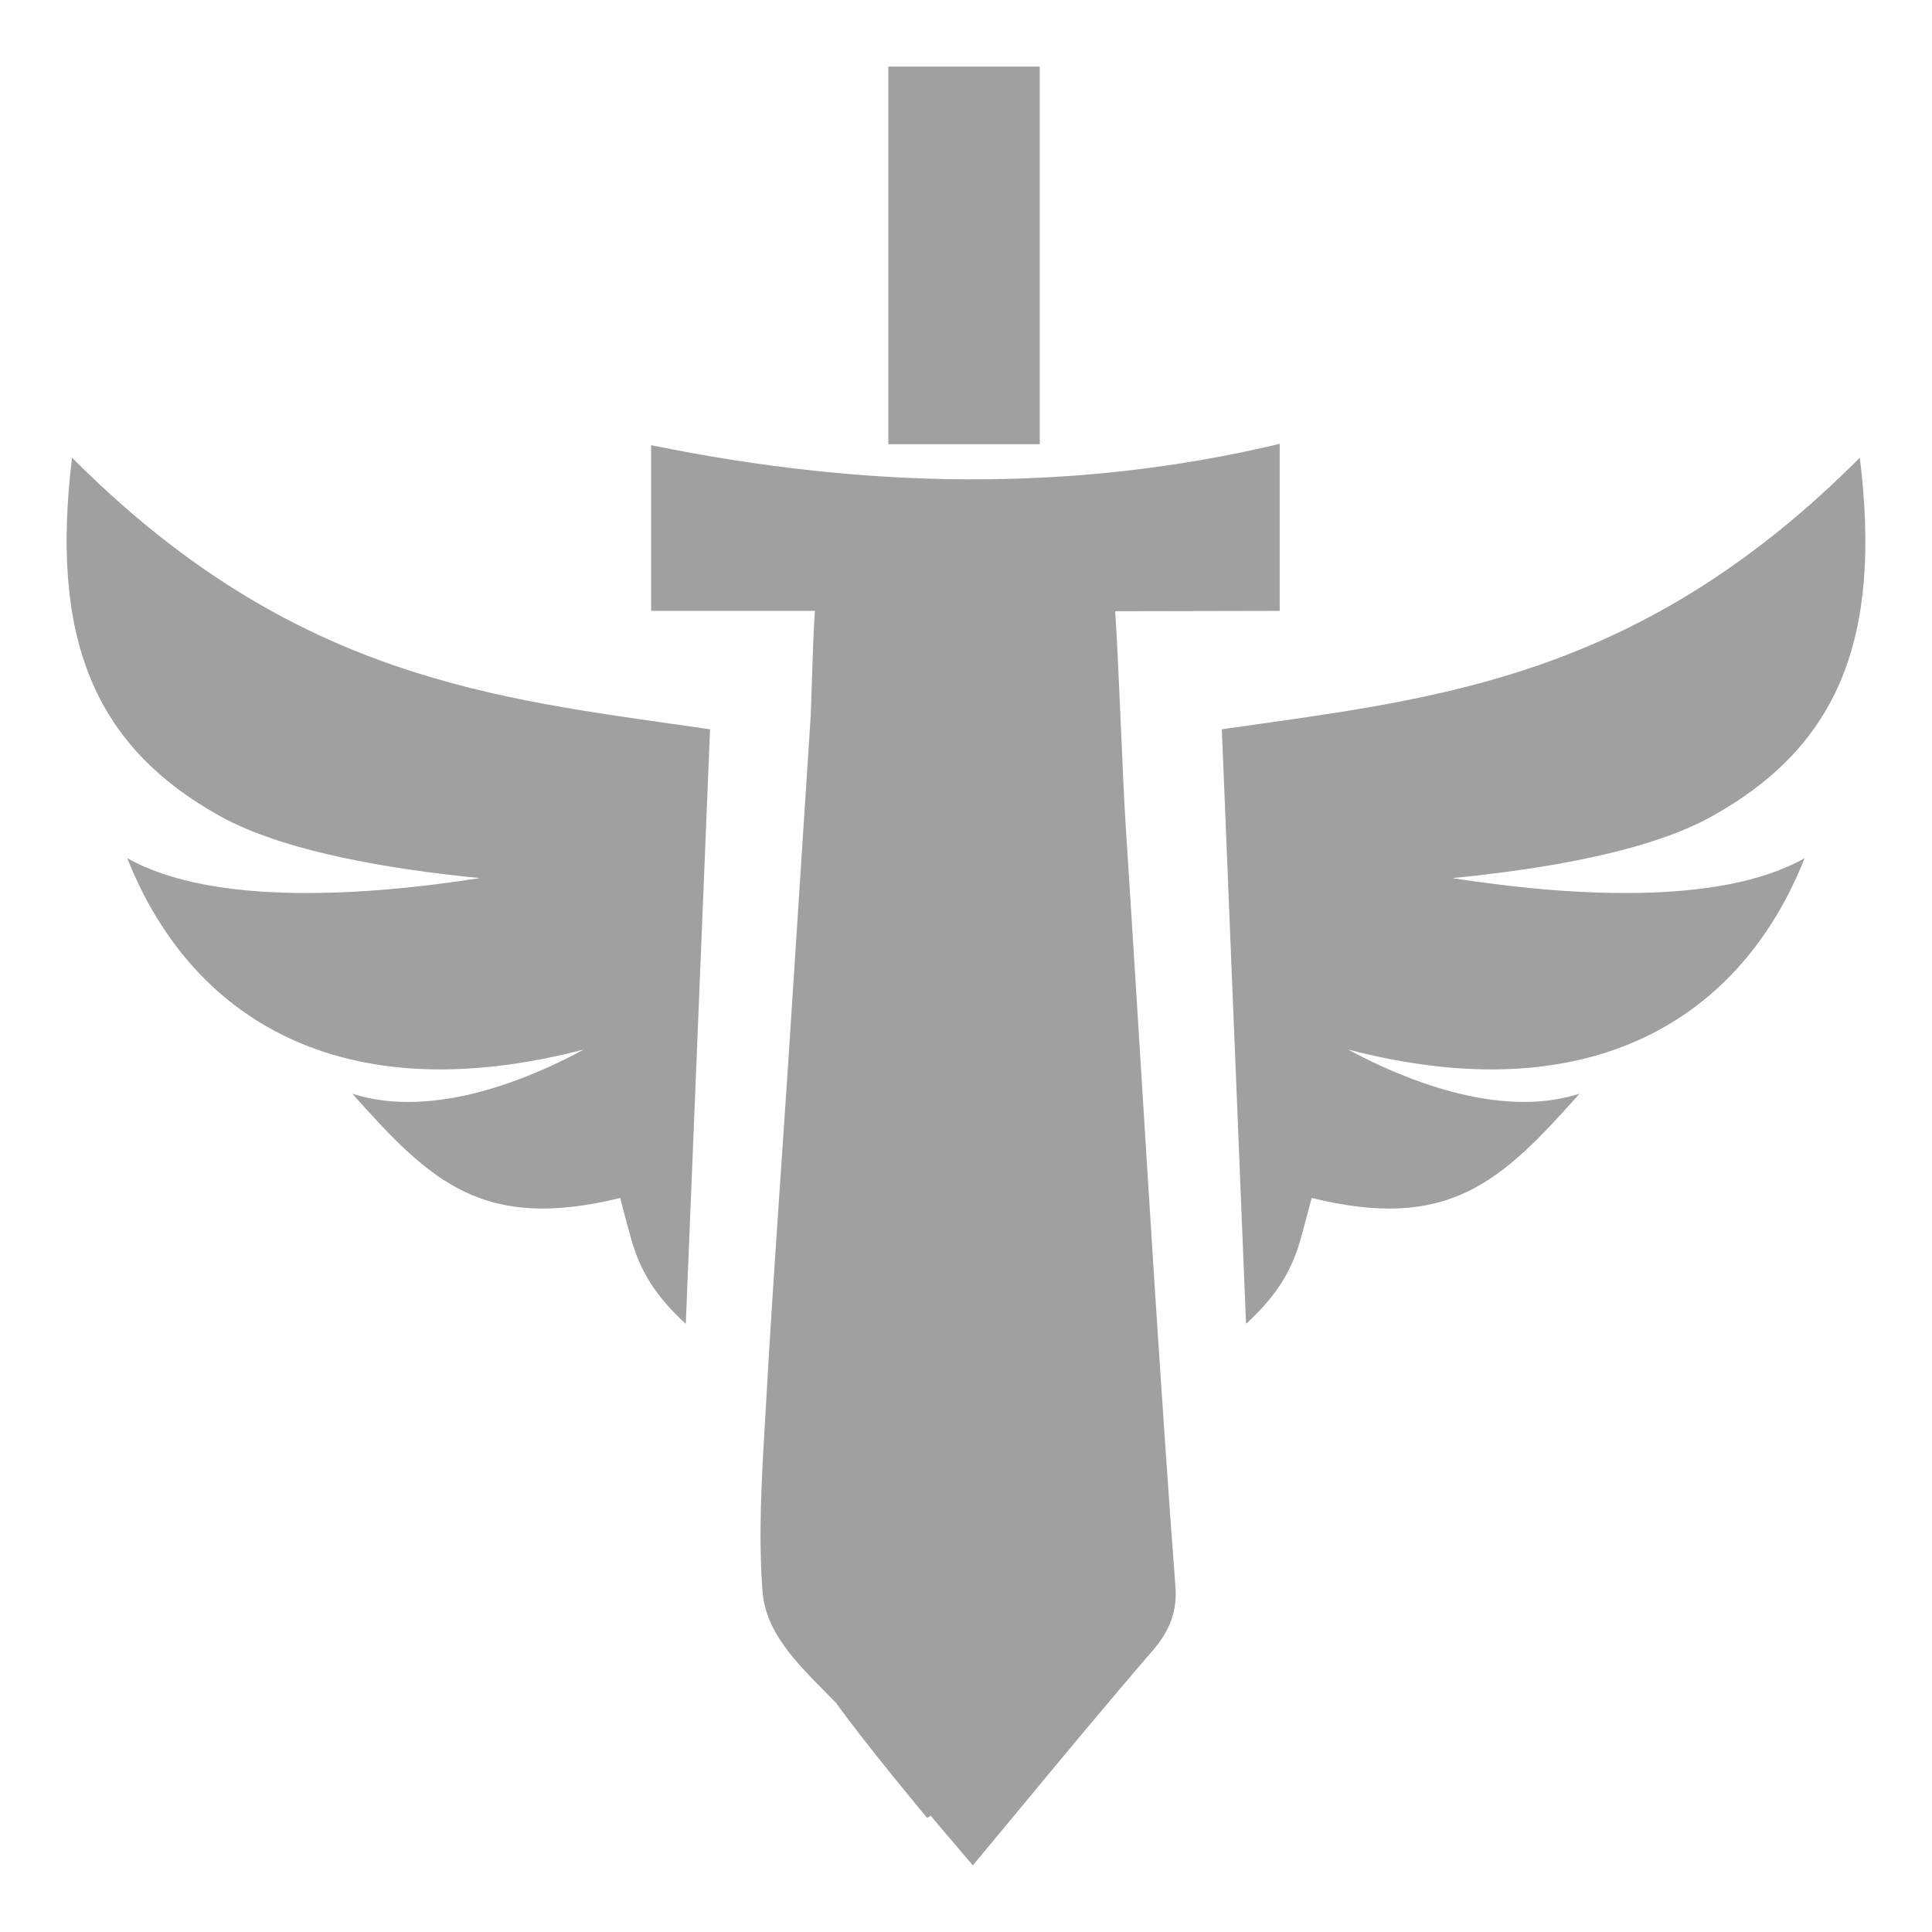
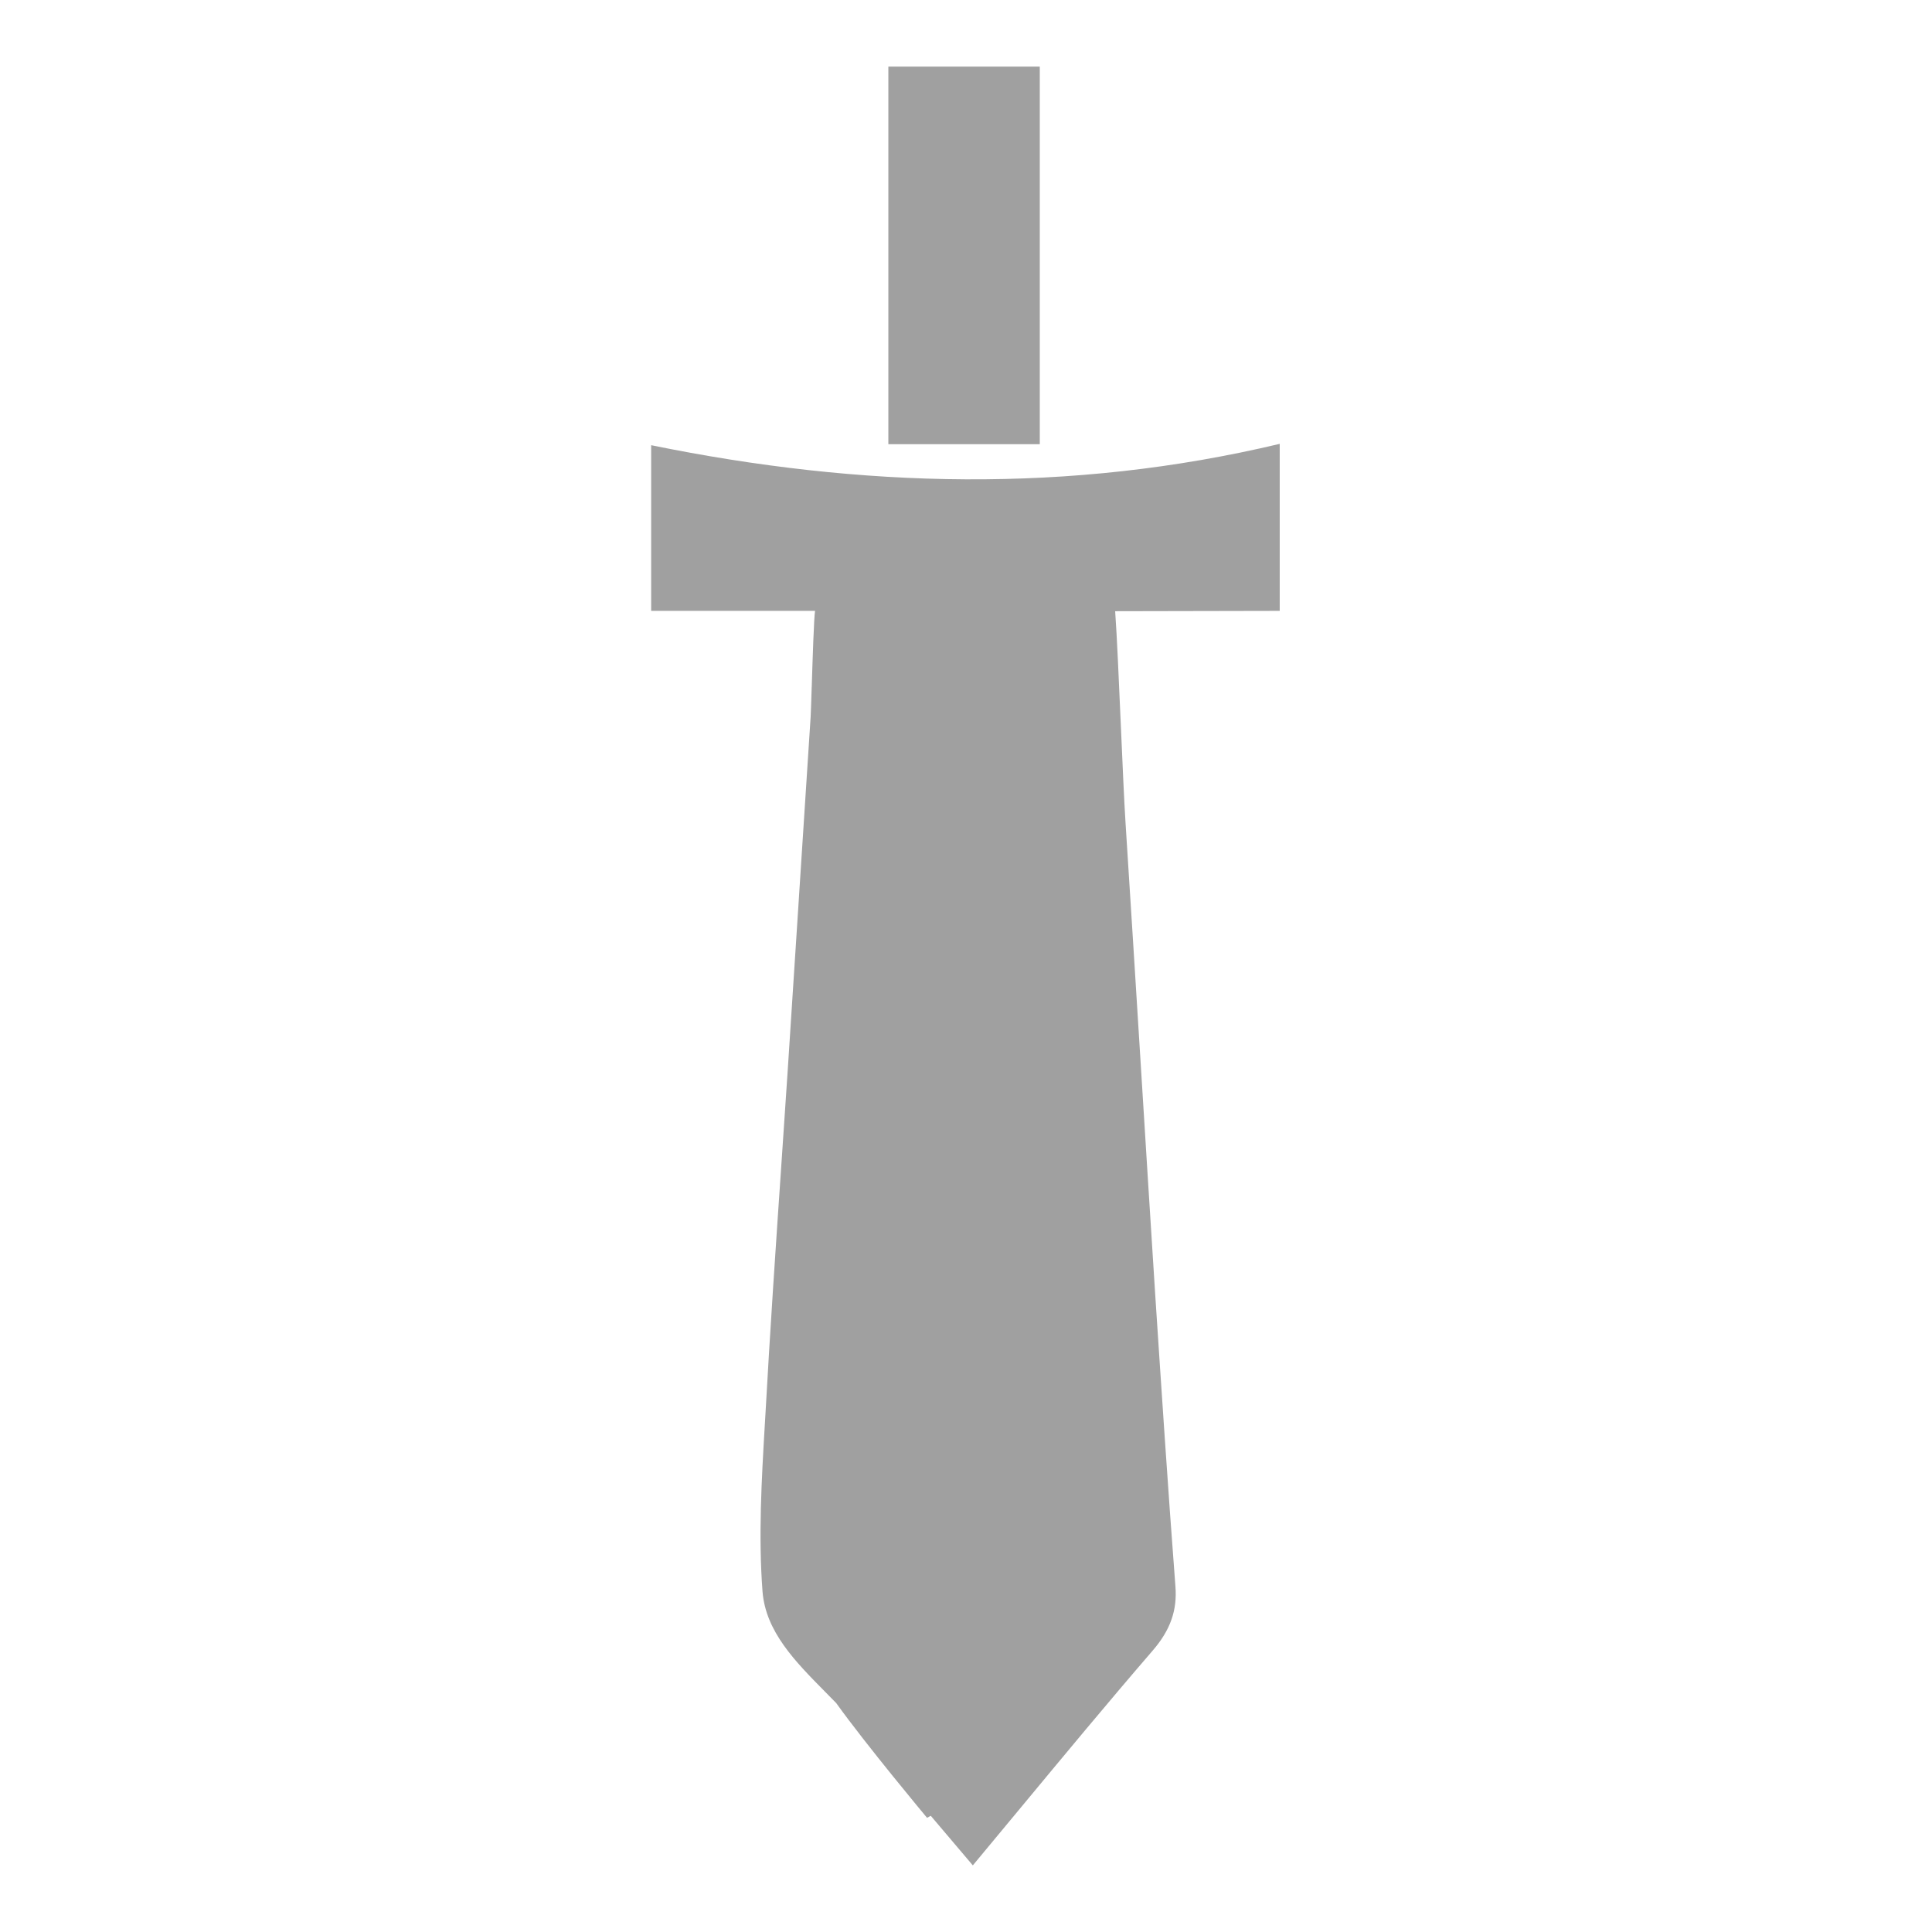
<svg xmlns="http://www.w3.org/2000/svg" width="58" height="58" viewBox="0 0 58 58" fill="none">
  <path d="M26.669 2H31.215V13.335H26.669V2Z" fill="#A0A0A0" />
-   <path d="M33.649 21.794C33.591 20.468 33.532 19.099 33.478 18.349L38.418 18.339V13.325C32.124 14.824 25.851 14.652 19.548 13.365V18.339H24.468C24.434 18.574 24.396 19.756 24.369 20.619L24.368 20.62C24.354 21.058 24.343 21.414 24.336 21.52C24.216 23.337 24.099 25.156 23.982 26.977L23.982 26.983C23.872 28.693 23.762 30.404 23.649 32.115C23.59 33.001 23.53 33.886 23.47 34.771C23.293 37.366 23.116 39.96 22.973 42.558L22.961 42.757C22.863 44.433 22.765 46.119 22.892 47.785C22.99 48.986 23.871 49.877 24.758 50.776C24.874 50.893 24.99 51.01 25.104 51.128C26.003 52.384 27.831 54.572 27.831 54.572L27.942 54.511C28.169 54.783 28.401 55.056 28.639 55.334C28.825 55.551 29.014 55.773 29.205 56C29.673 55.438 30.135 54.881 30.593 54.328C31.937 52.707 33.251 51.121 34.599 49.558C35.135 48.94 35.347 48.342 35.286 47.613C35.064 44.696 34.872 41.778 34.68 38.861C34.529 36.506 34.382 34.151 34.236 31.796C34.089 29.441 33.943 27.086 33.791 24.73C33.749 24.083 33.7 22.954 33.649 21.794Z" fill="#A0A0A0" />
-   <path d="M43.6 26.361C46.276 26.098 49.479 25.581 51.408 24.497C55.206 22.38 56.499 19.139 55.833 13.74C49.52 20.079 43.692 20.902 37.765 21.74C37.404 21.791 37.042 21.842 36.68 21.894C36.923 27.881 37.165 33.816 37.407 39.742C38.306 38.922 38.781 38.162 39.054 37.169C39.116 36.949 39.175 36.725 39.234 36.5C39.281 36.322 39.328 36.143 39.377 35.964C43.478 36.967 45.044 35.508 47.418 32.834C44.963 33.624 42.004 32.337 40.468 31.507C47.812 33.421 52.287 30.534 54.176 25.763C51.58 27.232 46.913 26.878 43.6 26.361Z" fill="#A0A0A0" />
-   <path d="M14.406 26.361C11.719 26.098 8.527 25.571 6.598 24.497C2.8 22.38 1.507 19.139 2.163 13.74C8.473 20.077 14.308 20.902 20.225 21.738C20.588 21.79 20.952 21.841 21.316 21.894C21.073 27.881 20.831 33.816 20.588 39.742C19.689 38.922 19.215 38.162 18.942 37.169C18.831 36.774 18.72 36.369 18.619 35.964C14.517 36.967 12.952 35.508 10.578 32.834C13.033 33.624 15.982 32.347 17.528 31.507C10.184 33.421 5.709 30.534 3.82 25.763C6.426 27.232 11.093 26.878 14.406 26.361Z" fill="#A0A0A0" />
+   <path d="M33.649 21.794C33.591 20.468 33.532 19.099 33.478 18.349L38.418 18.339V13.325C32.124 14.824 25.851 14.652 19.548 13.365V18.339H24.468C24.434 18.574 24.396 19.756 24.369 20.619L24.368 20.62C24.354 21.058 24.343 21.414 24.336 21.52C24.216 23.337 24.099 25.156 23.982 26.977L23.982 26.983C23.872 28.693 23.762 30.404 23.649 32.115C23.59 33.001 23.53 33.886 23.47 34.771C23.293 37.366 23.116 39.96 22.973 42.558L22.961 42.757C22.863 44.433 22.765 46.119 22.892 47.785C22.99 48.986 23.871 49.877 24.758 50.776C24.874 50.893 24.99 51.01 25.104 51.128C26.003 52.384 27.831 54.572 27.831 54.572L27.942 54.511C28.825 55.551 29.014 55.773 29.205 56C29.673 55.438 30.135 54.881 30.593 54.328C31.937 52.707 33.251 51.121 34.599 49.558C35.135 48.94 35.347 48.342 35.286 47.613C35.064 44.696 34.872 41.778 34.68 38.861C34.529 36.506 34.382 34.151 34.236 31.796C34.089 29.441 33.943 27.086 33.791 24.73C33.749 24.083 33.7 22.954 33.649 21.794Z" fill="#A0A0A0" />
</svg>